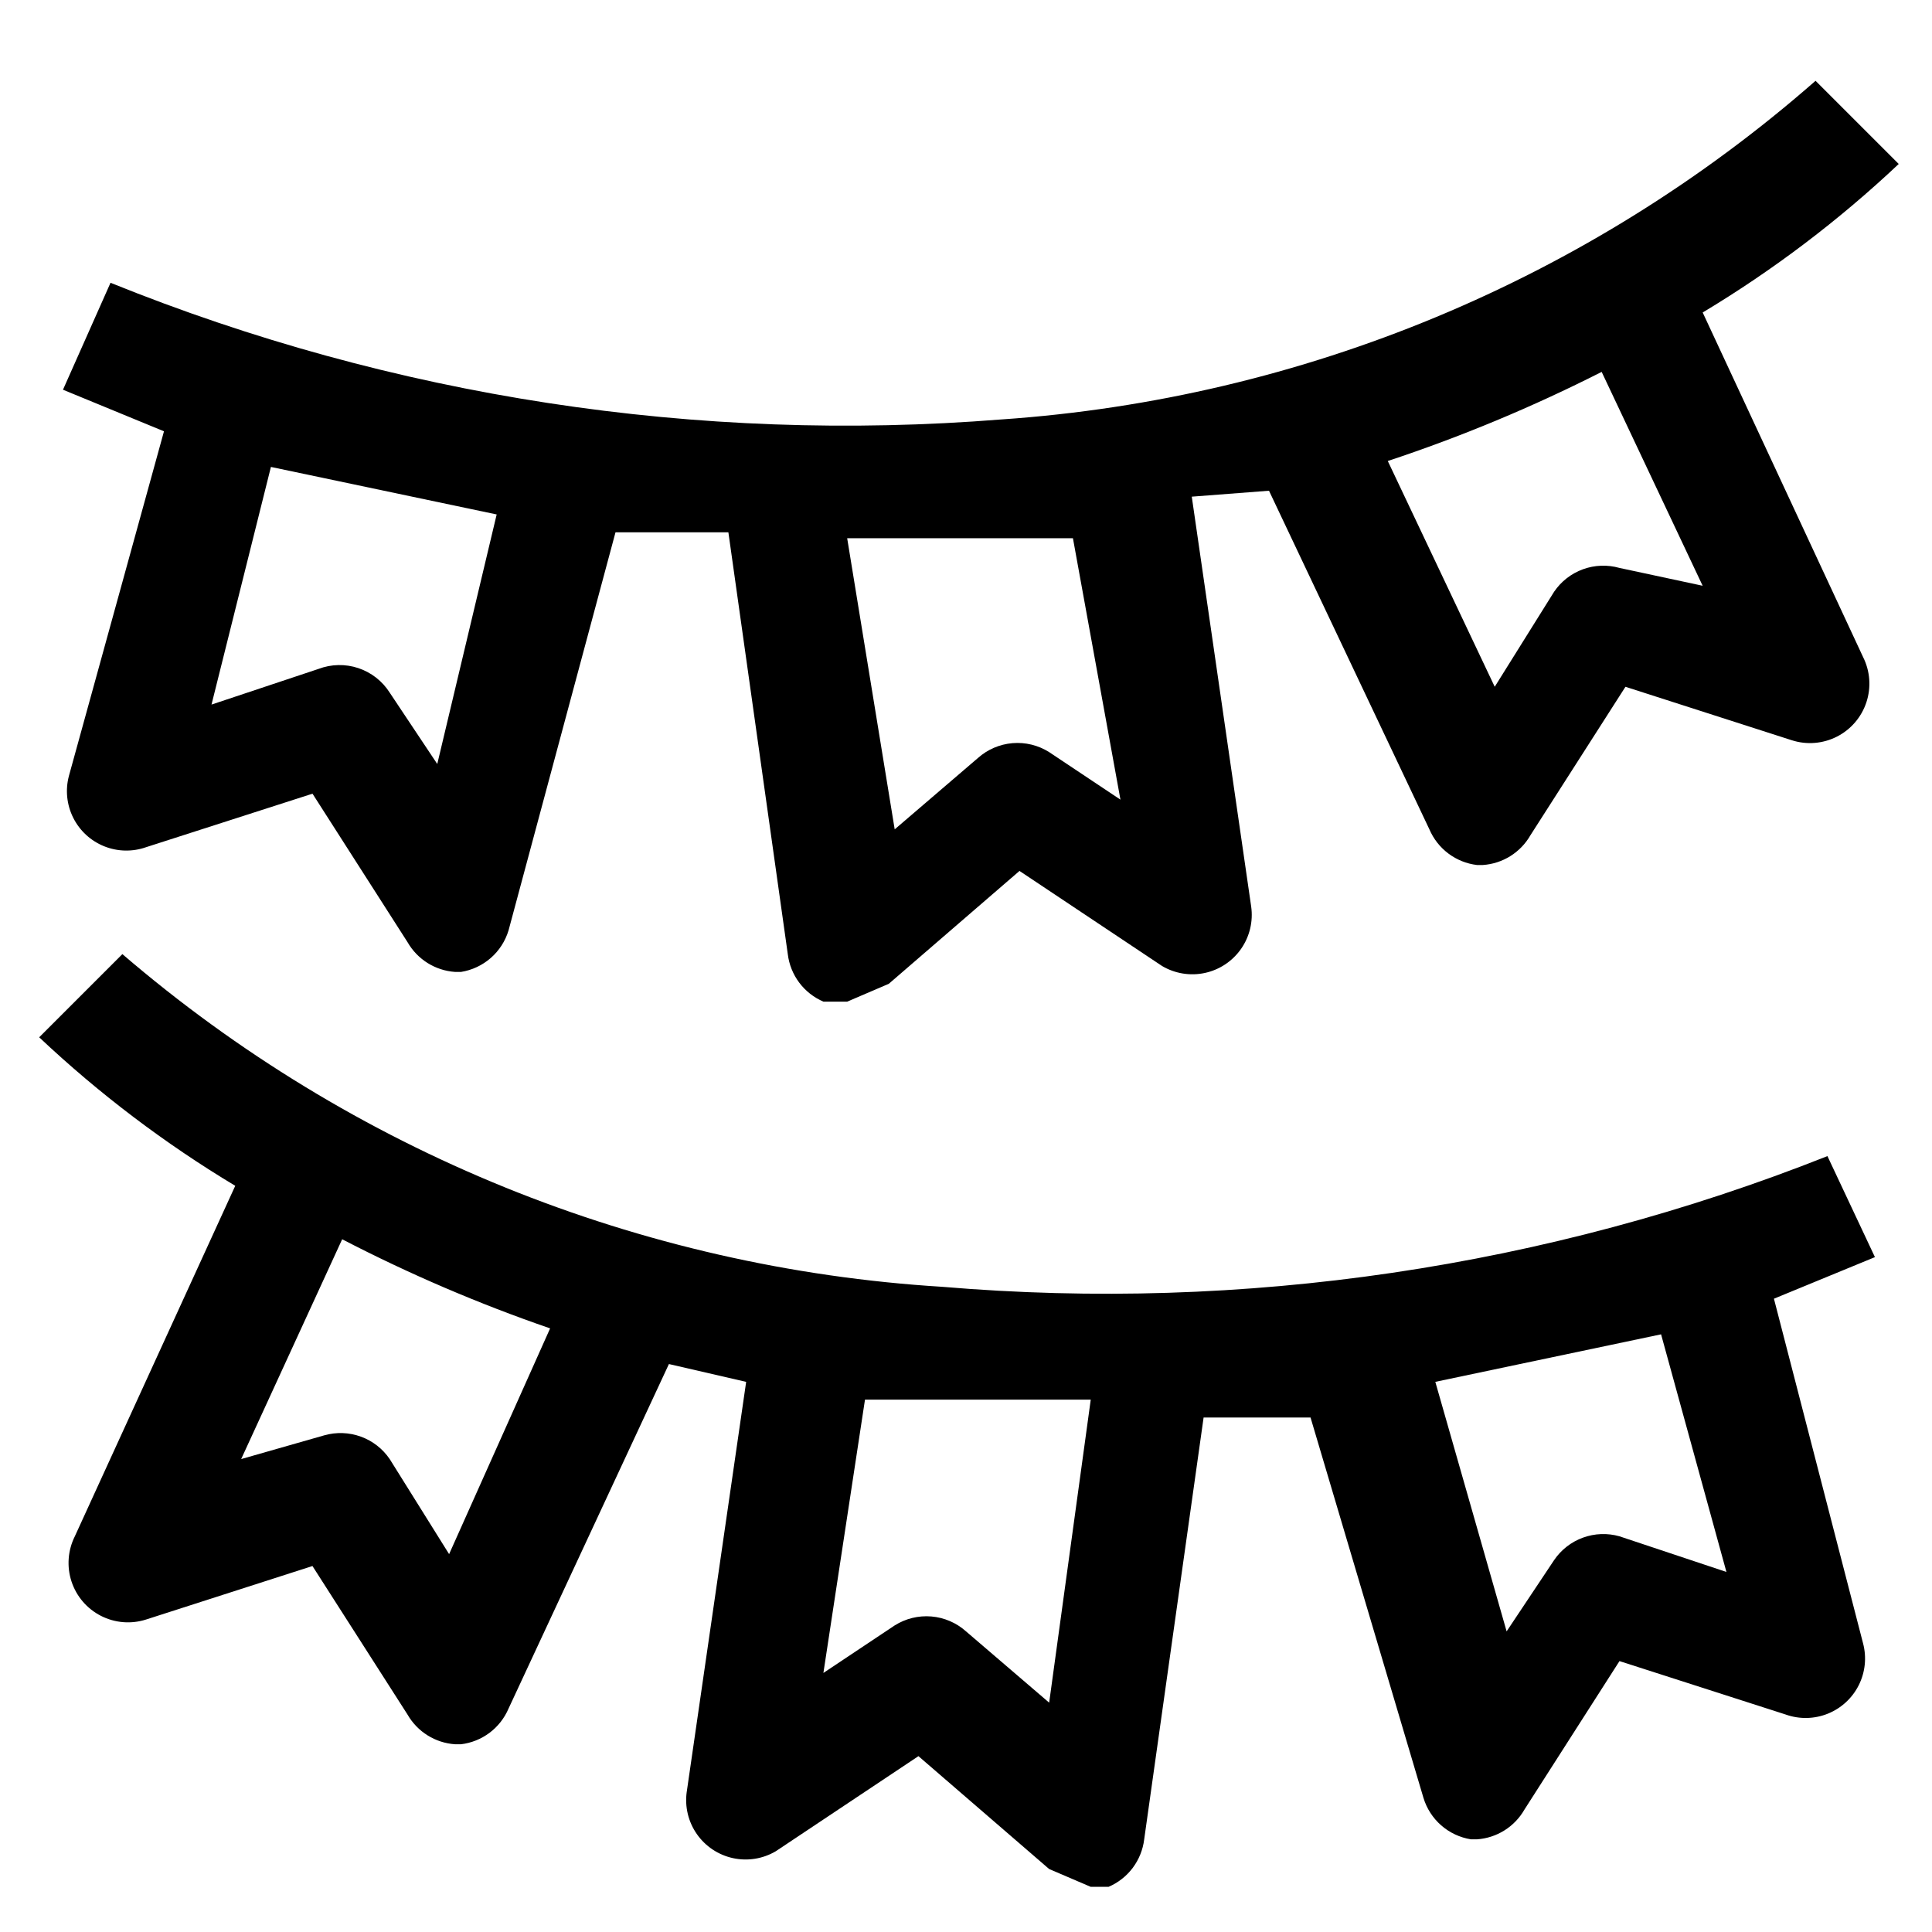
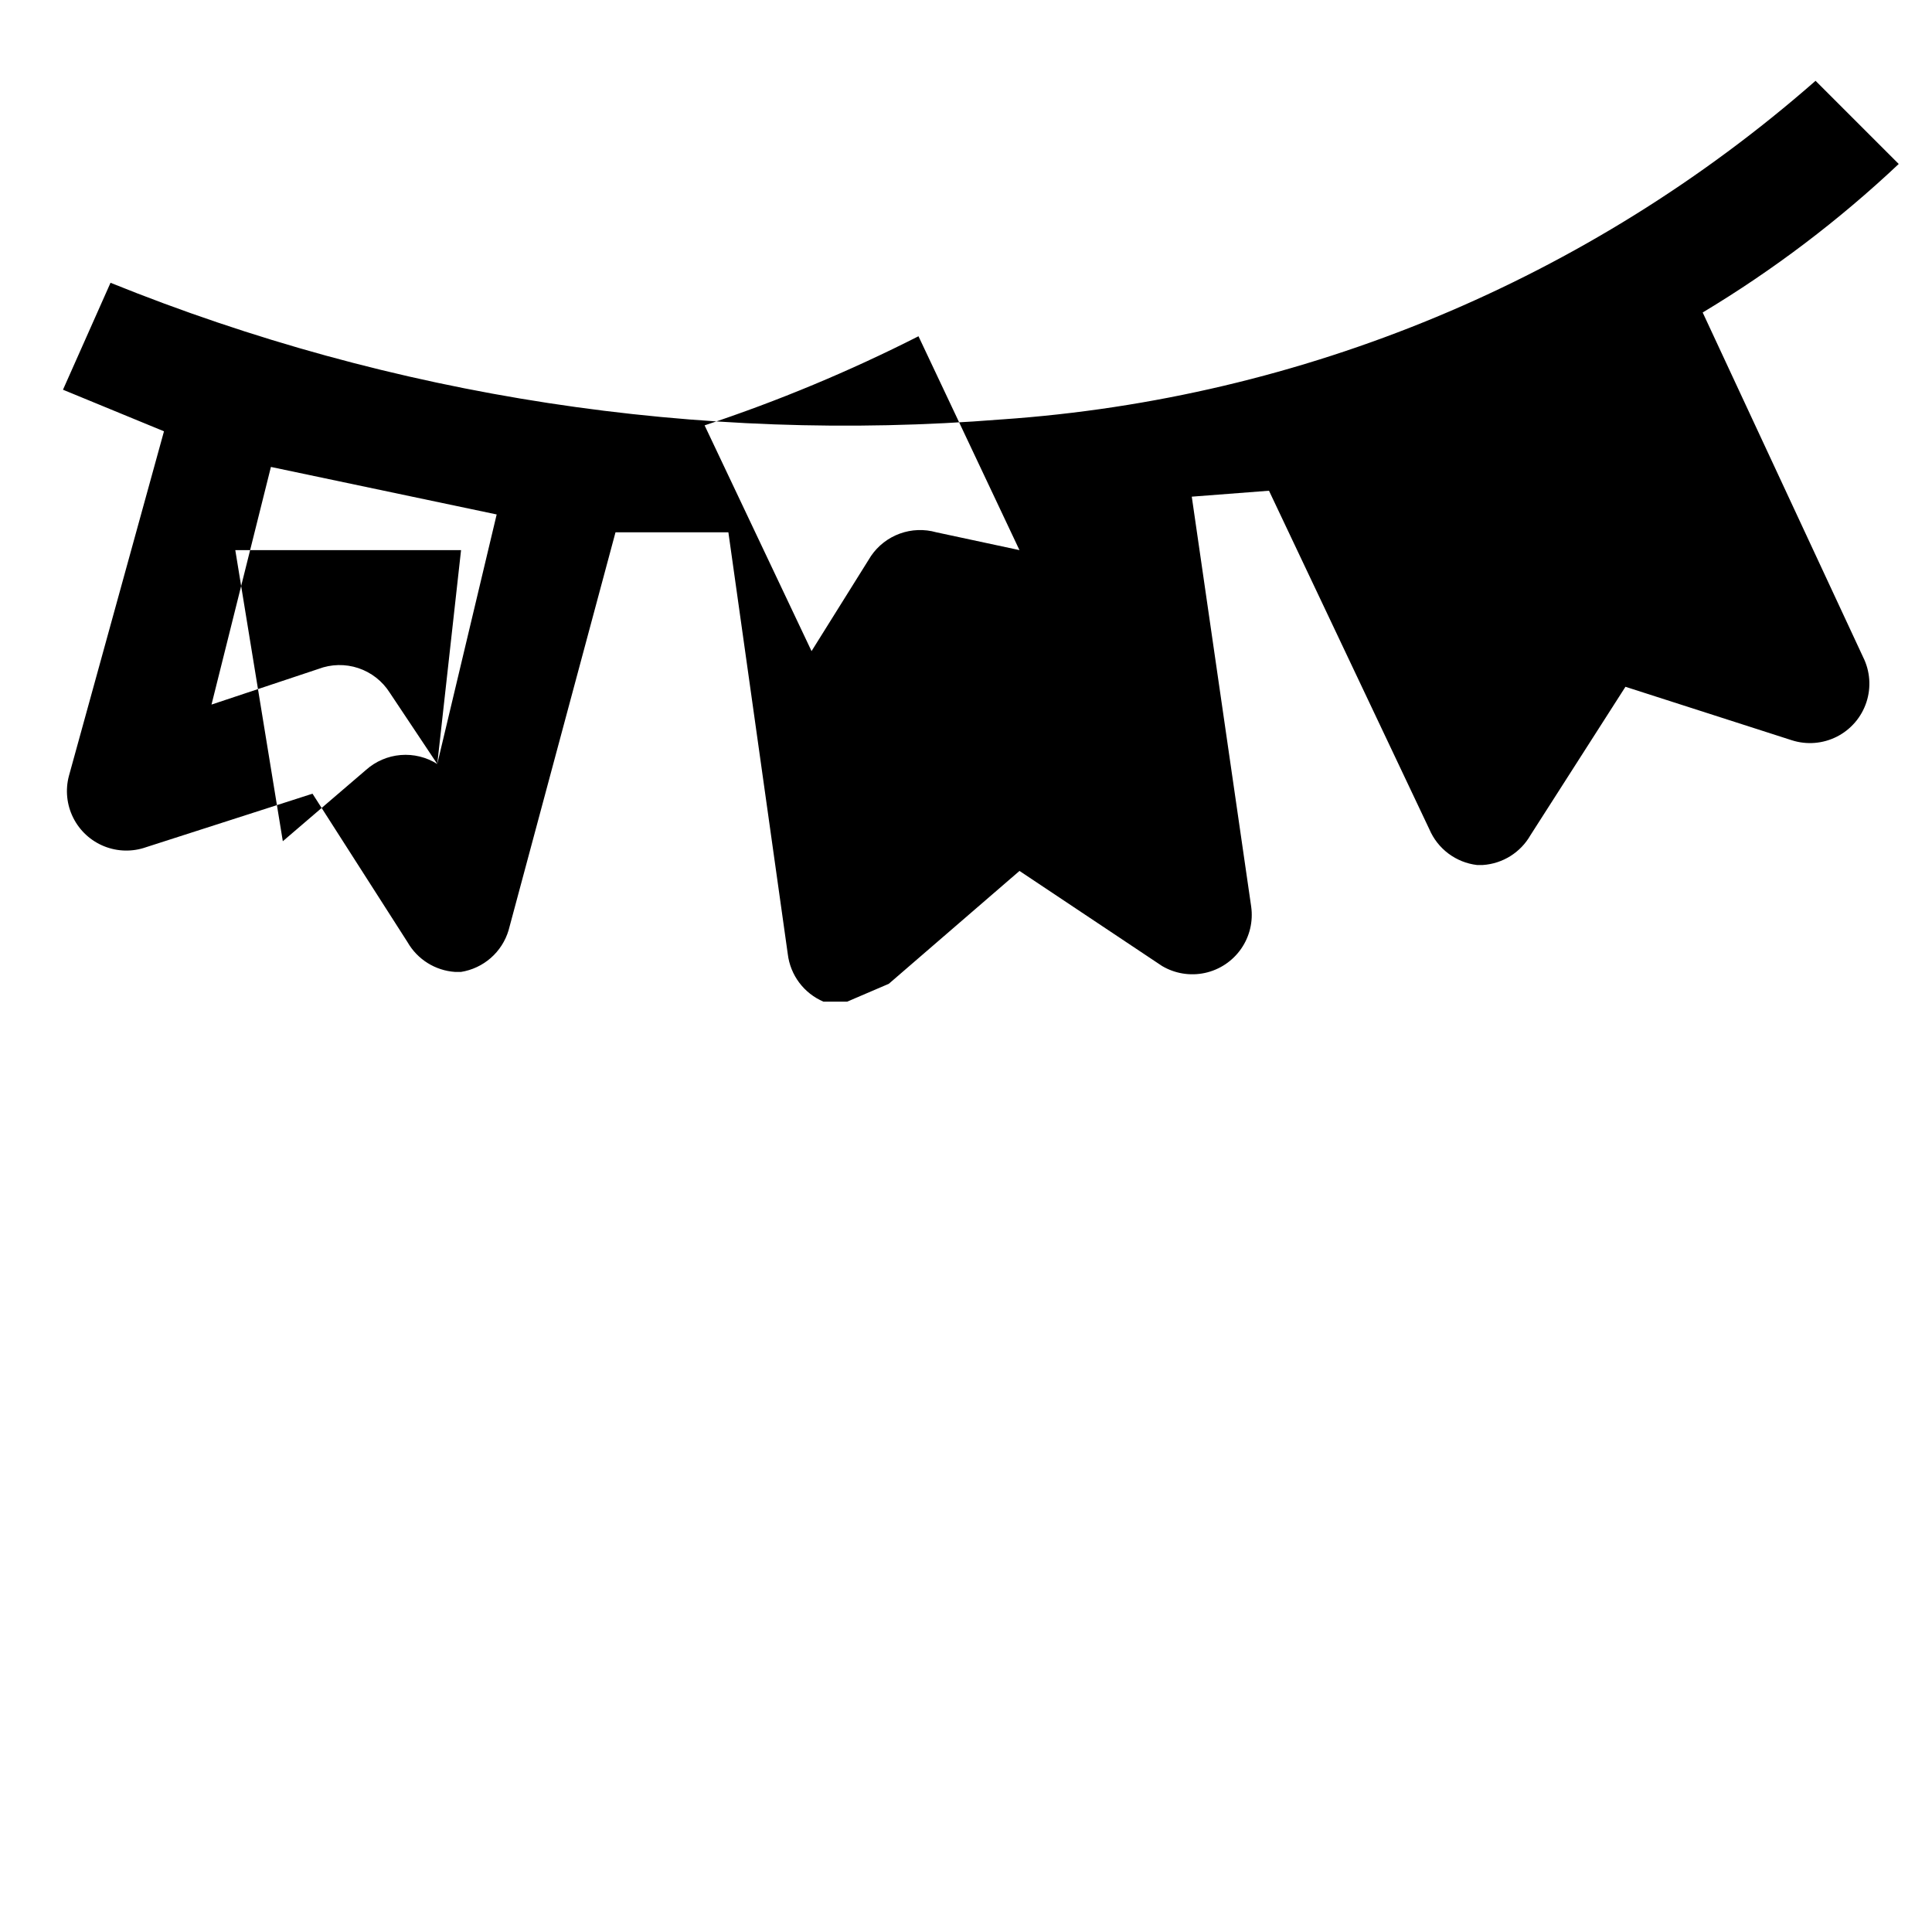
<svg xmlns="http://www.w3.org/2000/svg" fill="#000000" width="800px" height="800px" version="1.1" viewBox="144 144 512 512">
  <g>
-     <path d="m409.45 255.15c-80.465 6.441-161.32-5.957-236.16-36.211l-12.598 28.34 26.766 11.02-25.191 91.316c-0.988 3.711-0.586 7.656 1.133 11.09 1.715 3.438 4.629 6.125 8.191 7.562s7.523 1.523 11.145 0.242l44.082-14.172 25.191 39.359c2.621 4.566 7.344 7.519 12.598 7.875h1.574c2.922-0.469 5.652-1.75 7.883-3.699 2.227-1.949 3.859-4.488 4.711-7.324l28.34-105.48h29.914l15.742 111.78v0.004c0.332 2.742 1.379 5.352 3.035 7.562 1.66 2.211 3.871 3.945 6.41 5.031h6.301l11.02-4.723 34.637-29.914 37.785 25.191c3.422 2.023 7.481 2.684 11.367 1.84 3.883-0.844 7.305-3.125 9.578-6.387 2.273-3.262 3.227-7.262 2.672-11.199l-15.742-108.63 20.465-1.574 42.508 89.742c1.086 2.539 2.824 4.75 5.035 6.41 2.211 1.656 4.816 2.703 7.562 3.035h1.574c5.25-0.355 9.977-3.309 12.594-7.871l25.191-39.359 44.082 14.168c3.957 1.27 8.258 0.926 11.965-0.961 3.703-1.887 6.512-5.164 7.809-9.113 1.301-3.949 0.984-8.25-0.879-11.969l-42.508-91.316c18.68-11.219 36.098-24.414 51.953-39.359l-22.043-22.039c-60.133 52.719-135.91 84.246-215.69 89.738zm-149.57 91.316-12.594-18.895c-1.941-3.066-4.883-5.367-8.324-6.516-3.441-1.145-7.176-1.07-10.57 0.219l-28.34 9.445 15.742-62.977 59.828 12.594zm181.05 9.445-18.895-12.594h0.004c-2.891-1.824-6.301-2.66-9.707-2.375-3.41 0.285-6.633 1.668-9.184 3.949l-22.043 18.895-12.594-77.148h59.828zm154.29-56.68-22.039-4.723c-3.184-0.902-6.57-0.777-9.676 0.352-3.109 1.133-5.785 3.211-7.644 5.949l-15.742 25.191-28.34-59.828c19.457-6.445 38.402-14.336 56.68-23.617z" />
-     <path d="m628.29 450.38c-74.469 29.531-154.77 41.387-234.59 34.637-80.09-4.941-156.38-35.898-217.27-88.164l-22.043 22.039c15.859 14.945 33.277 28.141 51.957 39.359l-42.512 92.891c-1.859 3.719-2.176 8.02-0.879 11.969s4.106 7.227 7.812 9.113c3.703 1.887 8.004 2.231 11.961 0.961l44.082-14.172 25.191 39.359v0.004c2.621 4.562 7.344 7.516 12.598 7.871h1.574c2.742-0.332 5.352-1.379 7.562-3.035 2.211-1.66 3.945-3.871 5.031-6.41l42.508-91.316 20.469 4.723-15.742 108.63h-0.004c-0.555 3.938 0.398 7.938 2.672 11.199 2.273 3.262 5.695 5.543 9.582 6.387 3.883 0.844 7.945 0.188 11.363-1.84l37.785-25.191 34.637 29.914 11.02 4.723h4.727c2.539-1.086 4.75-2.82 6.41-5.031 1.656-2.211 2.703-4.82 3.035-7.562l15.742-111.78h28.34l29.914 100.76c0.852 2.836 2.484 5.375 4.715 7.324 2.227 1.949 4.957 3.231 7.883 3.699h1.574c5.25-0.355 9.977-3.309 12.594-7.875l25.191-39.359 44.082 14.168v0.004c3.621 1.281 7.586 1.195 11.145-0.242 3.562-1.438 6.477-4.129 8.191-7.562 1.719-3.434 2.121-7.379 1.133-11.09l-23.617-91.316 26.766-11.02zm-365.27 105.48-15.742-25.191v0.004c-1.859-2.738-4.531-4.82-7.641-5.949-3.109-1.129-6.496-1.254-9.68-0.352l-22.043 6.297 26.766-58.254 0.004 0.004c17.766 9.207 36.184 17.102 55.102 23.617zm159.02 39.359-22.039-18.891c-2.551-2.281-5.777-3.664-9.184-3.949-3.41-0.285-6.816 0.551-9.711 2.375l-18.895 12.594 11.02-72.422h59.828zm179.48-34.637-28.336-9.445c-3.184-0.902-6.57-0.781-9.676 0.352-3.109 1.129-5.785 3.211-7.644 5.945l-12.594 18.895-18.895-66.125 59.828-12.594z" />
+     <path d="m409.45 255.15c-80.465 6.441-161.32-5.957-236.16-36.211l-12.598 28.34 26.766 11.02-25.191 91.316c-0.988 3.711-0.586 7.656 1.133 11.09 1.715 3.438 4.629 6.125 8.191 7.562s7.523 1.523 11.145 0.242l44.082-14.172 25.191 39.359c2.621 4.566 7.344 7.519 12.598 7.875h1.574c2.922-0.469 5.652-1.75 7.883-3.699 2.227-1.949 3.859-4.488 4.711-7.324l28.34-105.48h29.914l15.742 111.78v0.004c0.332 2.742 1.379 5.352 3.035 7.562 1.66 2.211 3.871 3.945 6.41 5.031h6.301l11.02-4.723 34.637-29.914 37.785 25.191c3.422 2.023 7.481 2.684 11.367 1.84 3.883-0.844 7.305-3.125 9.578-6.387 2.273-3.262 3.227-7.262 2.672-11.199l-15.742-108.63 20.465-1.574 42.508 89.742c1.086 2.539 2.824 4.75 5.035 6.41 2.211 1.656 4.816 2.703 7.562 3.035h1.574c5.25-0.355 9.977-3.309 12.594-7.871l25.191-39.359 44.082 14.168c3.957 1.27 8.258 0.926 11.965-0.961 3.703-1.887 6.512-5.164 7.809-9.113 1.301-3.949 0.984-8.25-0.879-11.969l-42.508-91.316c18.68-11.219 36.098-24.414 51.953-39.359l-22.043-22.039c-60.133 52.719-135.91 84.246-215.69 89.738zm-149.57 91.316-12.594-18.895c-1.941-3.066-4.883-5.367-8.324-6.516-3.441-1.145-7.176-1.07-10.57 0.219l-28.34 9.445 15.742-62.977 59.828 12.594zh0.004c-2.891-1.824-6.301-2.66-9.707-2.375-3.41 0.285-6.633 1.668-9.184 3.949l-22.043 18.895-12.594-77.148h59.828zm154.29-56.68-22.039-4.723c-3.184-0.902-6.57-0.777-9.676 0.352-3.109 1.133-5.785 3.211-7.644 5.949l-15.742 25.191-28.34-59.828c19.457-6.445 38.402-14.336 56.68-23.617z" />
  </g>
</svg>